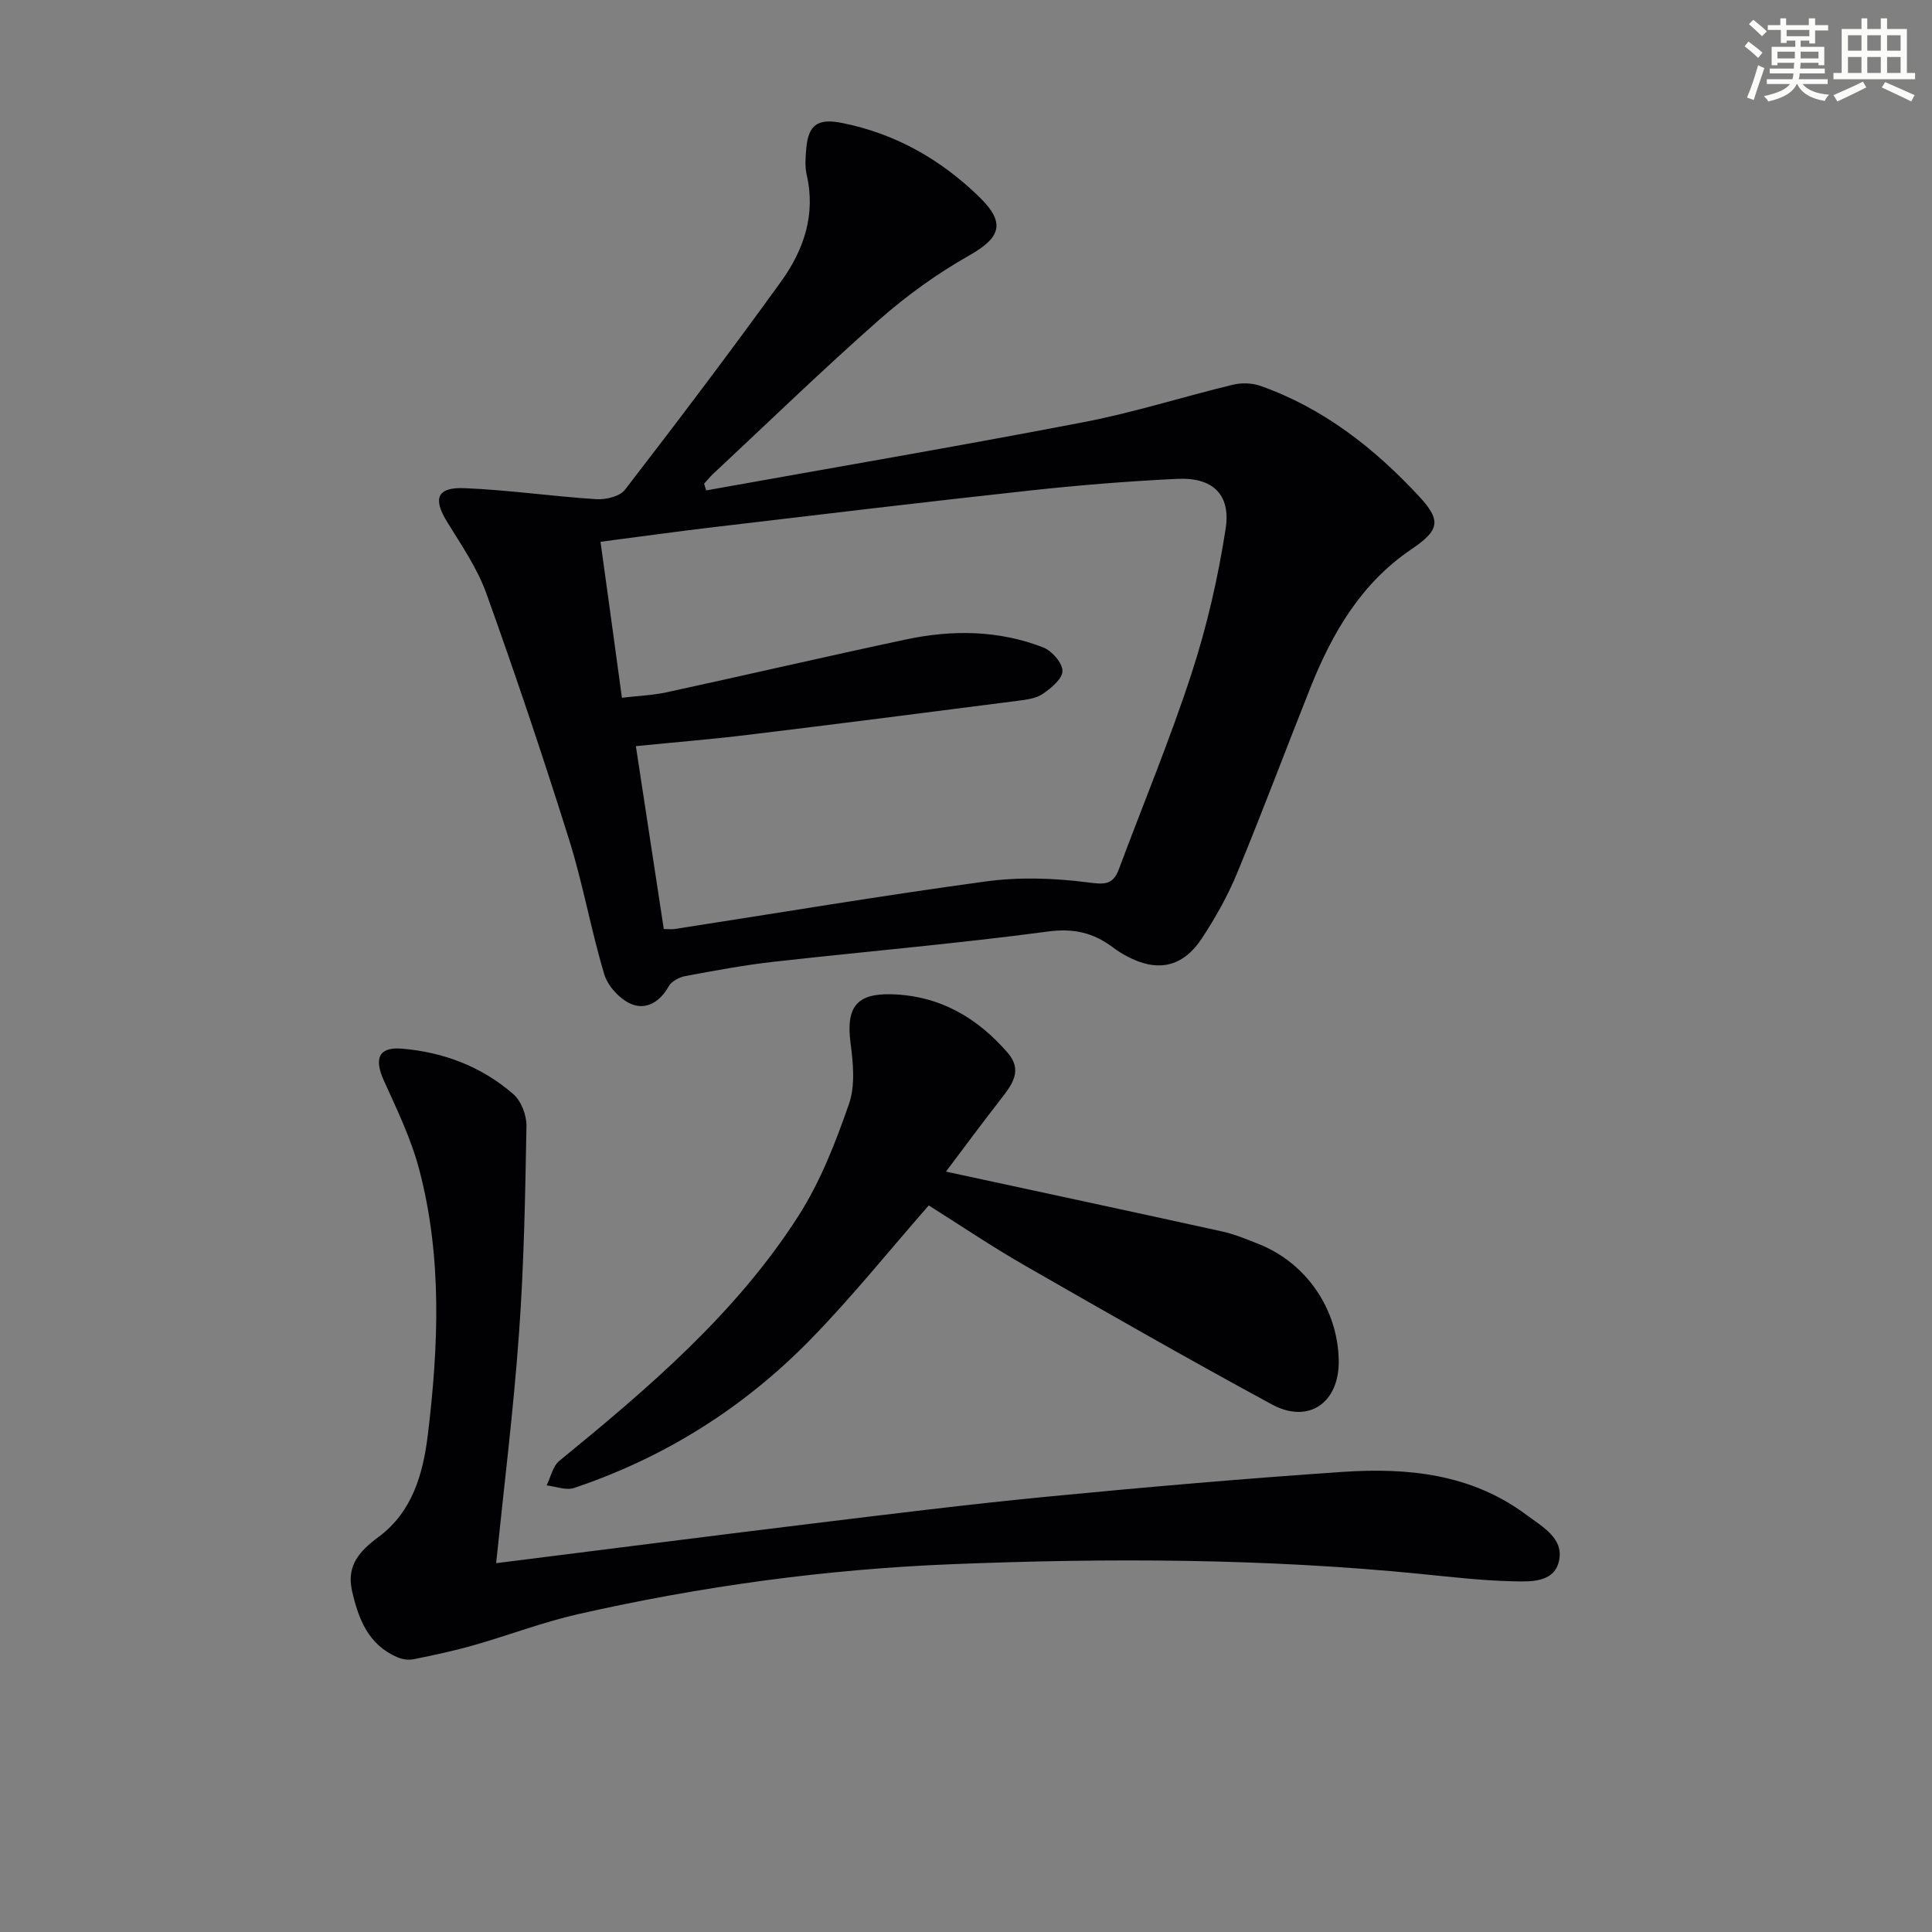
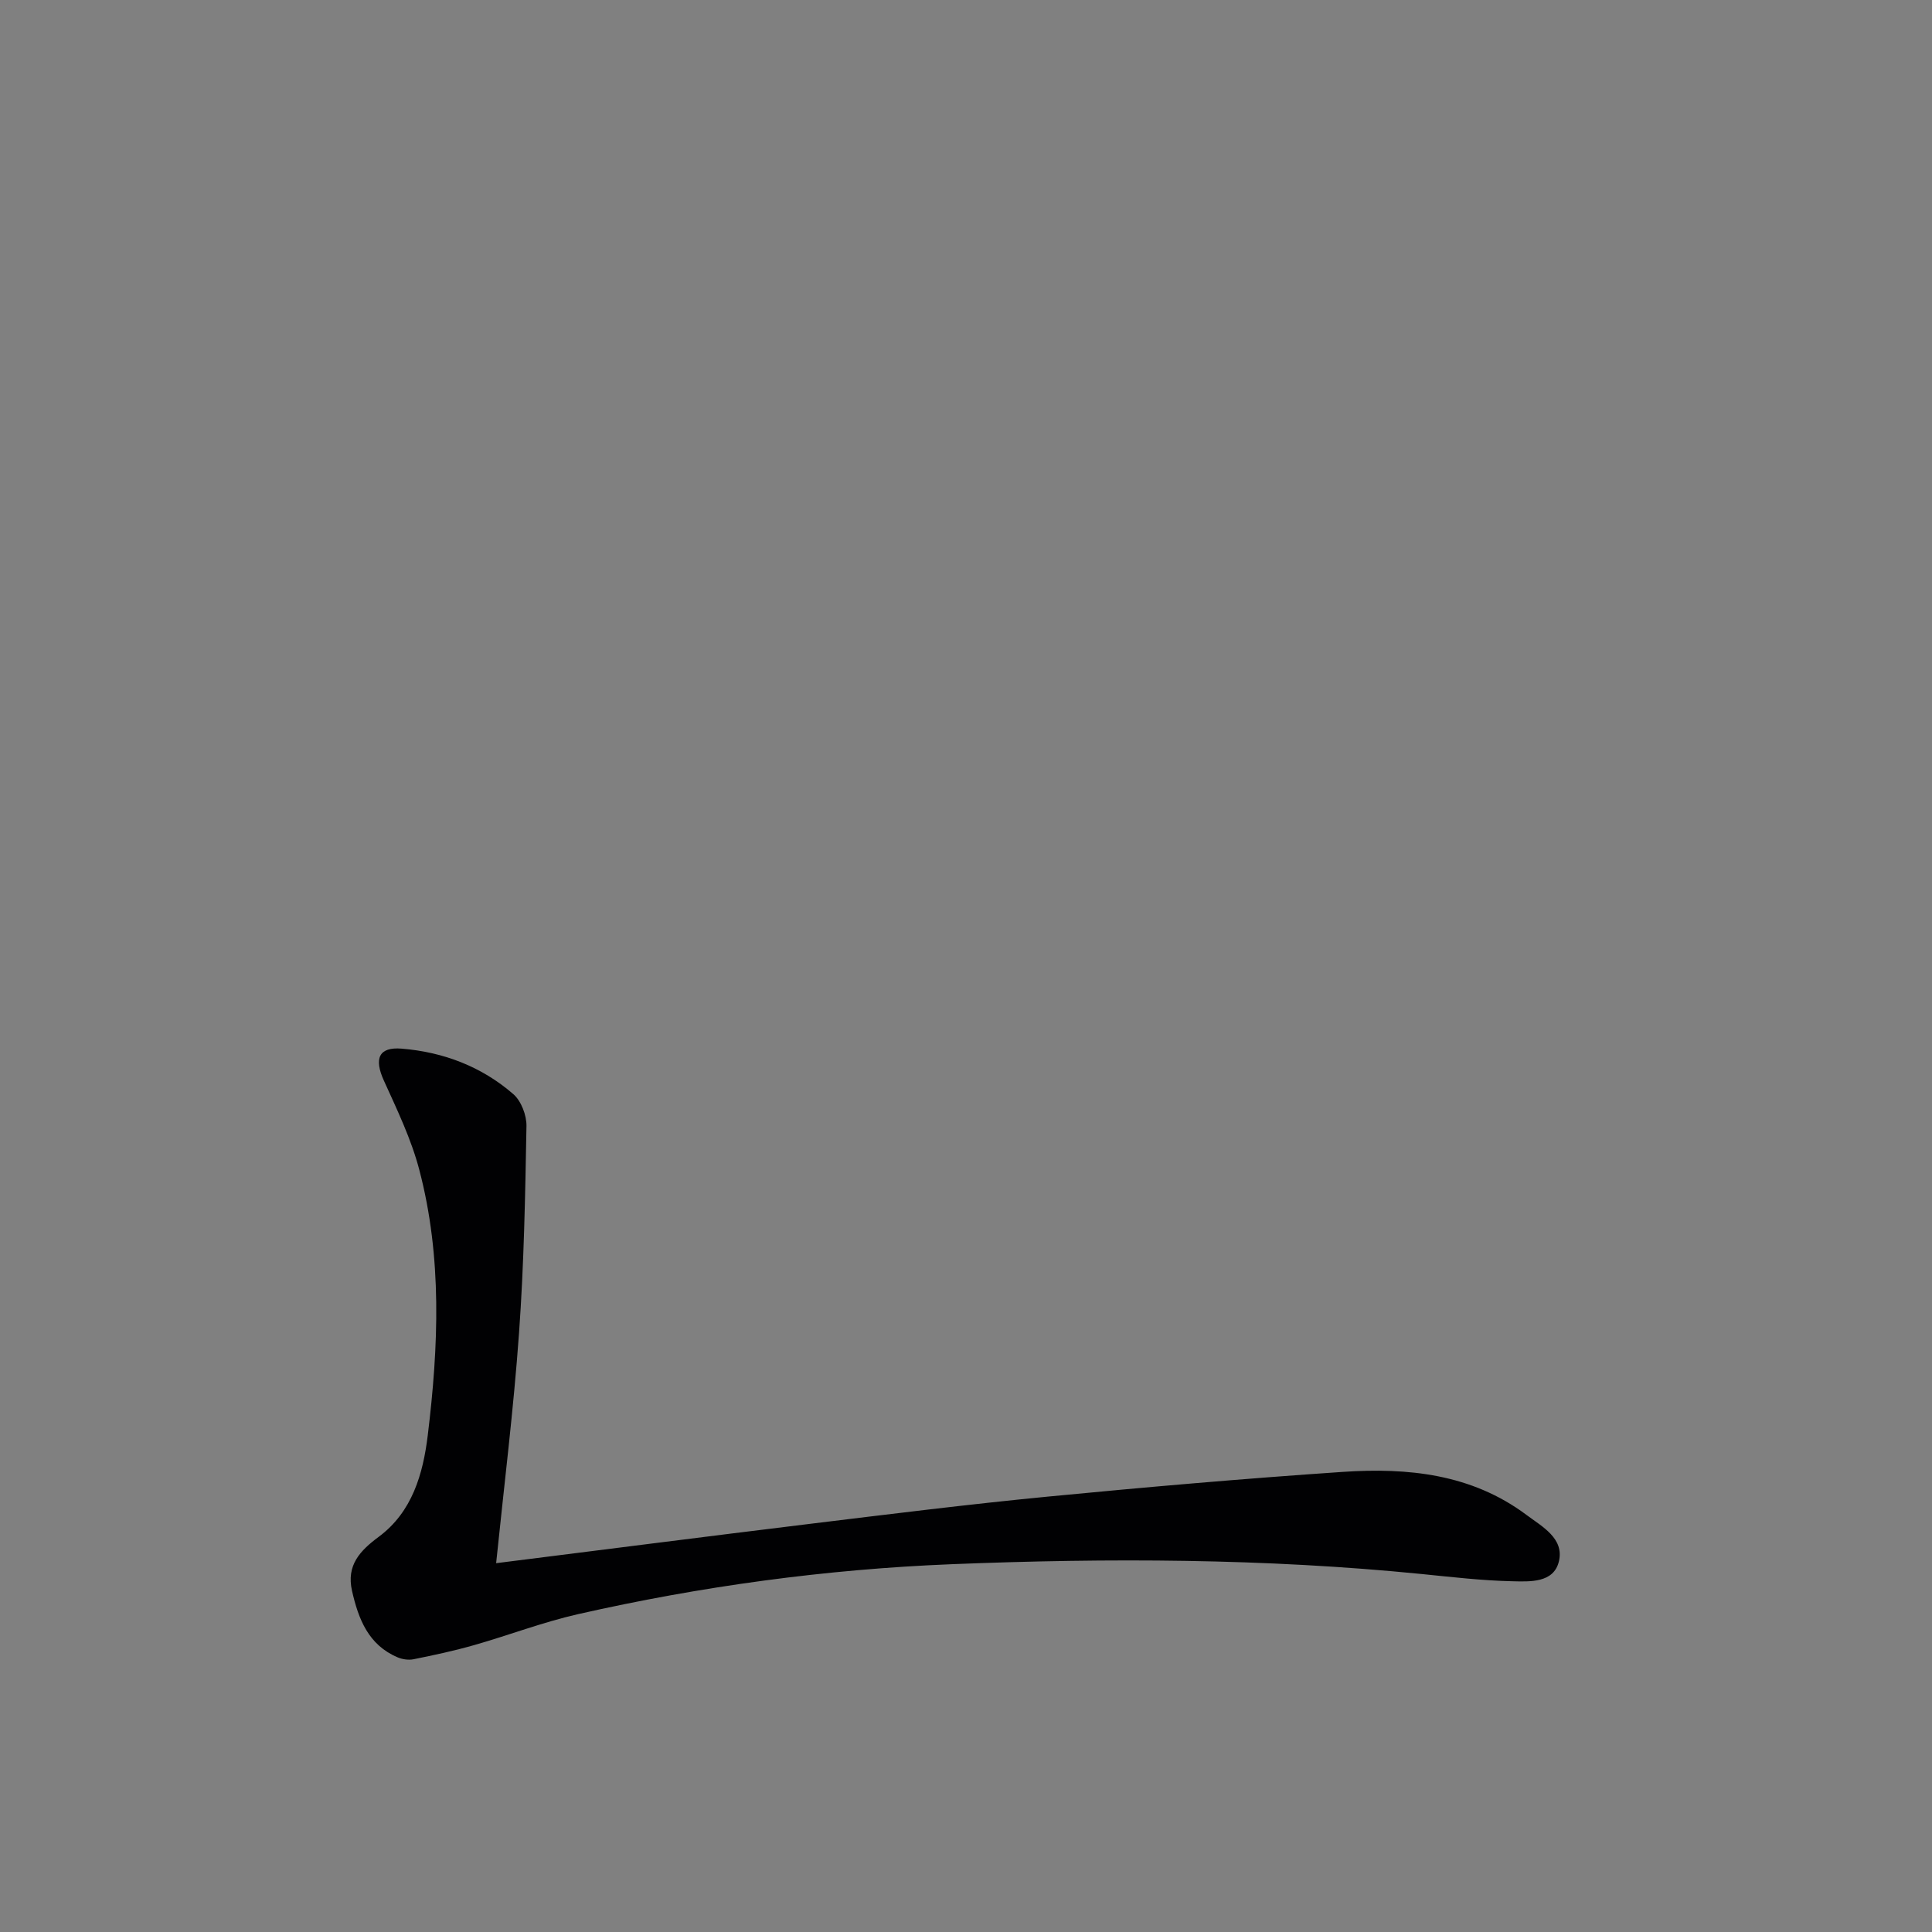
<svg xmlns="http://www.w3.org/2000/svg" enable-background="new 0 0 400 400" viewBox="0 0 400 400">
  <rect x="0" y="0" width="400" height="400" fill="#808080" stroke="none" />
  <g fill="#010103">
-     <path d="m146.22 101.53c26.06-4.68 52.16-9.13 78.16-14.13 10.41-2 20.57-5.26 30.89-7.75 1.79-.43 3.98-.37 5.72.25 13.01 4.61 23.57 12.9 32.82 22.87 4.72 5.09 4.15 7.05-1.63 10.97-10.36 7.02-16.34 17.27-20.84 28.55-5.1 12.8-9.93 25.71-15.19 38.44-1.95 4.72-4.5 9.28-7.32 13.55-3.98 6.03-9.2 7.06-15.53 3.7-1.02-.54-2.01-1.17-2.94-1.87-4.01-3-8.06-3.96-13.38-3.25-18.92 2.52-37.95 4.15-56.92 6.28-6.09.69-12.13 1.82-18.15 2.94-1.26.24-2.86 1.07-3.45 2.11-1.81 3.24-4.69 4.99-7.8 3.67-2.34-1-4.81-3.68-5.54-6.11-2.77-9.21-4.42-18.76-7.3-27.93-5.36-17.09-11.07-34.08-17.12-50.94-1.88-5.25-5.18-10.03-8.13-14.83-2.97-4.82-2.13-7.22 3.62-6.98 9.1.37 18.15 1.7 27.25 2.28 1.98.13 4.88-.56 5.95-1.95 10.96-14.21 21.8-28.53 32.3-43.08 4.67-6.47 7.25-13.8 5.33-22.1-.4-1.74-.25-3.66-.09-5.48.43-4.91 2.39-6.27 7.31-5.3 11.1 2.19 20.54 7.56 28.54 15.37 5.52 5.39 4.38 8.4-2.15 12.1-6.59 3.73-12.87 8.25-18.56 13.26-11.73 10.34-22.97 21.24-34.4 31.92-.68.63-1.26 1.37-1.89 2.05.12.47.28.93.44 1.39zm-17.46 42.93c3.43-.4 6.4-.51 9.27-1.13 16.53-3.59 33.01-7.42 49.56-10.94 9.56-2.03 19.17-1.93 28.39 1.65 1.8.7 3.99 3.2 3.99 4.87.01 1.62-2.35 3.58-4.09 4.76-1.41.96-3.43 1.2-5.22 1.43-18.59 2.39-37.17 4.78-55.78 7.04-7.54.92-15.13 1.53-23.23 2.34 1.96 12.82 3.85 25.23 5.78 37.87 1 0 1.65.08 2.26-.01 21.48-3.32 42.91-6.93 64.44-9.85 6.91-.94 14.15-.7 21.08.2 3.4.44 5.2.6 6.44-2.73 5.04-13.51 10.6-26.86 15.06-40.56 3.17-9.73 5.49-19.84 7.05-29.96 1.1-7.12-2.75-10.64-9.97-10.3-10.12.48-20.24 1.3-30.31 2.39-21.95 2.39-43.87 5.02-65.8 7.62-7.71.91-15.39 1.99-23.35 3.02 1.54 11.05 2.96 21.51 4.43 32.29z" />
-     <path d="m102.72 323.64c21.91-2.75 43.3-5.5 64.7-8.11 16.48-2.01 32.97-4.07 49.49-5.67 20.34-1.97 40.71-3.74 61.09-5.12 13.46-.91 26.67.41 38.03 8.9 3.28 2.45 7.84 4.86 6.73 9.6-1.07 4.55-6.05 4.22-9.73 4.14-6.25-.14-12.5-.88-18.74-1.5-32.36-3.23-64.76-3.33-97.24-2.03-26.17 1.05-51.93 4.58-77.4 10.35-7.27 1.65-14.29 4.35-21.48 6.4-4.13 1.18-8.34 2.08-12.55 2.93-1.04.21-2.32.02-3.31-.4-6.04-2.57-8.1-7.91-9.43-13.77-1.2-5.29 1.65-8.3 5.53-11.18 6.96-5.16 9.18-13.06 10.15-20.99 2.24-18.39 3.02-36.89-1.76-55.03-1.67-6.36-4.6-12.42-7.33-18.45-2.05-4.52-1.09-6.99 3.69-6.6 8.63.7 16.58 3.72 23.14 9.44 1.62 1.42 2.74 4.37 2.7 6.59-.26 14.29-.51 28.6-1.54 42.85-1.13 15.84-3.1 31.62-4.74 47.65z" />
-     <path d="m195.85 242.57c19.68 4.25 38.46 8.27 57.22 12.4 2.57.57 5.06 1.61 7.52 2.59 9.89 3.93 16.42 13.49 16.58 24.15.13 8.7-6.23 13.18-13.82 9.07-17.23-9.33-34.25-19.06-51.24-28.81-6.9-3.96-13.51-8.43-19.82-12.4-8.27 9.44-15.96 19.04-24.52 27.79-13.78 14.1-30.17 24.42-48.93 30.71-1.65.55-3.77-.32-5.67-.53.85-1.72 1.27-3.97 2.63-5.08 18.47-15.1 36.65-30.55 49.61-50.88 4.48-7.03 7.6-15.08 10.36-23.01 1.33-3.82.87-8.51.32-12.69-.94-7.27 1.2-10.21 8.4-10.03 9.95.25 17.79 4.77 24.16 12.14 3.03 3.51 1.04 6.38-1.22 9.29-3.95 5.06-7.77 10.23-11.58 15.29z" />
+     <path d="m102.72 323.64c21.91-2.75 43.3-5.5 64.7-8.11 16.48-2.01 32.97-4.07 49.49-5.67 20.34-1.97 40.71-3.74 61.09-5.12 13.46-.91 26.67.41 38.03 8.9 3.28 2.45 7.84 4.86 6.73 9.6-1.07 4.55-6.05 4.22-9.73 4.14-6.25-.14-12.5-.88-18.74-1.5-32.36-3.23-64.76-3.33-97.24-2.03-26.17 1.05-51.93 4.58-77.4 10.35-7.27 1.65-14.29 4.35-21.48 6.4-4.13 1.18-8.34 2.08-12.55 2.93-1.04.21-2.32.02-3.31-.4-6.04-2.57-8.1-7.91-9.43-13.77-1.2-5.29 1.65-8.3 5.53-11.18 6.96-5.16 9.18-13.06 10.15-20.99 2.24-18.39 3.02-36.89-1.76-55.03-1.67-6.36-4.6-12.42-7.33-18.45-2.05-4.52-1.09-6.99 3.69-6.6 8.63.7 16.58 3.72 23.14 9.44 1.62 1.42 2.74 4.37 2.7 6.59-.26 14.29-.51 28.6-1.54 42.85-1.13 15.84-3.1 31.62-4.74 47.65" />
  </g>
-   <path d="m361.2 9.6.8-1c.9.7 1.9 1.4 2.9 2.3l-.9 1.1c-1-1-2-1.8-2.8-2.4zm.5 10.6c.9-2.1 1.6-4.3 2.3-6.7.4.2.8.4 1.3.6-.7 2.1-1.5 4.3-2.2 6.6zm.4-15.2.9-.9c1 .8 2 1.6 2.8 2.4l-1 1c-.9-.9-1.8-1.7-2.7-2.5zm12.5-1.2h1.2v1.4h2.7v1.1h-2.7v2.7h-1.2v-.6h-1.8v1.3h4.9v3.8h-1.2v-.5h-3.7c0 .4-.1.9-.1 1.2h5.1v1h-5.2c0 .5-.1.9-.2 1.2h6v1h-5.2c1.1 1.3 2.9 2 5.5 2.2-.4.4-.7.8-.9 1.3-2.9-.5-4.8-1.6-5.7-3.5h-.1c-.8 1.7-2.7 2.9-5.9 3.6-.2-.4-.6-.8-.9-1.1 2.8-.6 4.6-1.4 5.4-2.5h-4.8v-1h5.3c.1-.3.2-.7.2-1.2h-4.9v-1h5c0-.4 0-.8.1-1.2h-3.5v.5h-1.2v-3.8h4.9v-1.3h-1.8v.5h-1.2v-2.7h-2.7v-1h2.6v-1.4h1.2v1.4h4.7v-1.4zm-6.6 8.3h3.6c0-.4 0-.9 0-1.4h-3.6zm1.9-4.6h4.7v-1.3h-4.7zm6.6 3.2h-3.7v1.4h3.7z" fill="#fbfcfa" />
-   <path d="m385.3 3.8h1.3v2.2h2.8v-2.2h1.3v2.2h4.1v9.1h1.7v1.3h-16.9v-1.3h1.7v-9.1h4.1v-2.2zm.4 13.1.7 1.2c-1.8.9-3.8 1.9-6 2.9-.2-.4-.5-.8-.8-1.3 2.3-1 4.3-1.9 6.1-2.8zm-3.1-6.4h2.8v-3.2h-2.8zm0 4.6h2.8v-3.3h-2.8zm4-4.6h2.8v-3.2h-2.8zm0 4.6h2.8v-3.3h-2.8zm3.7 1.9c2.1.9 4.1 1.8 6.1 2.7l-.7 1.3c-2.2-1.1-4.2-2-6.1-2.9zm3.2-9.7h-2.8v3.2h2.8zm-2.8 7.8h2.8v-3.3h-2.8z" fill="#fbfcfa" />
</svg>